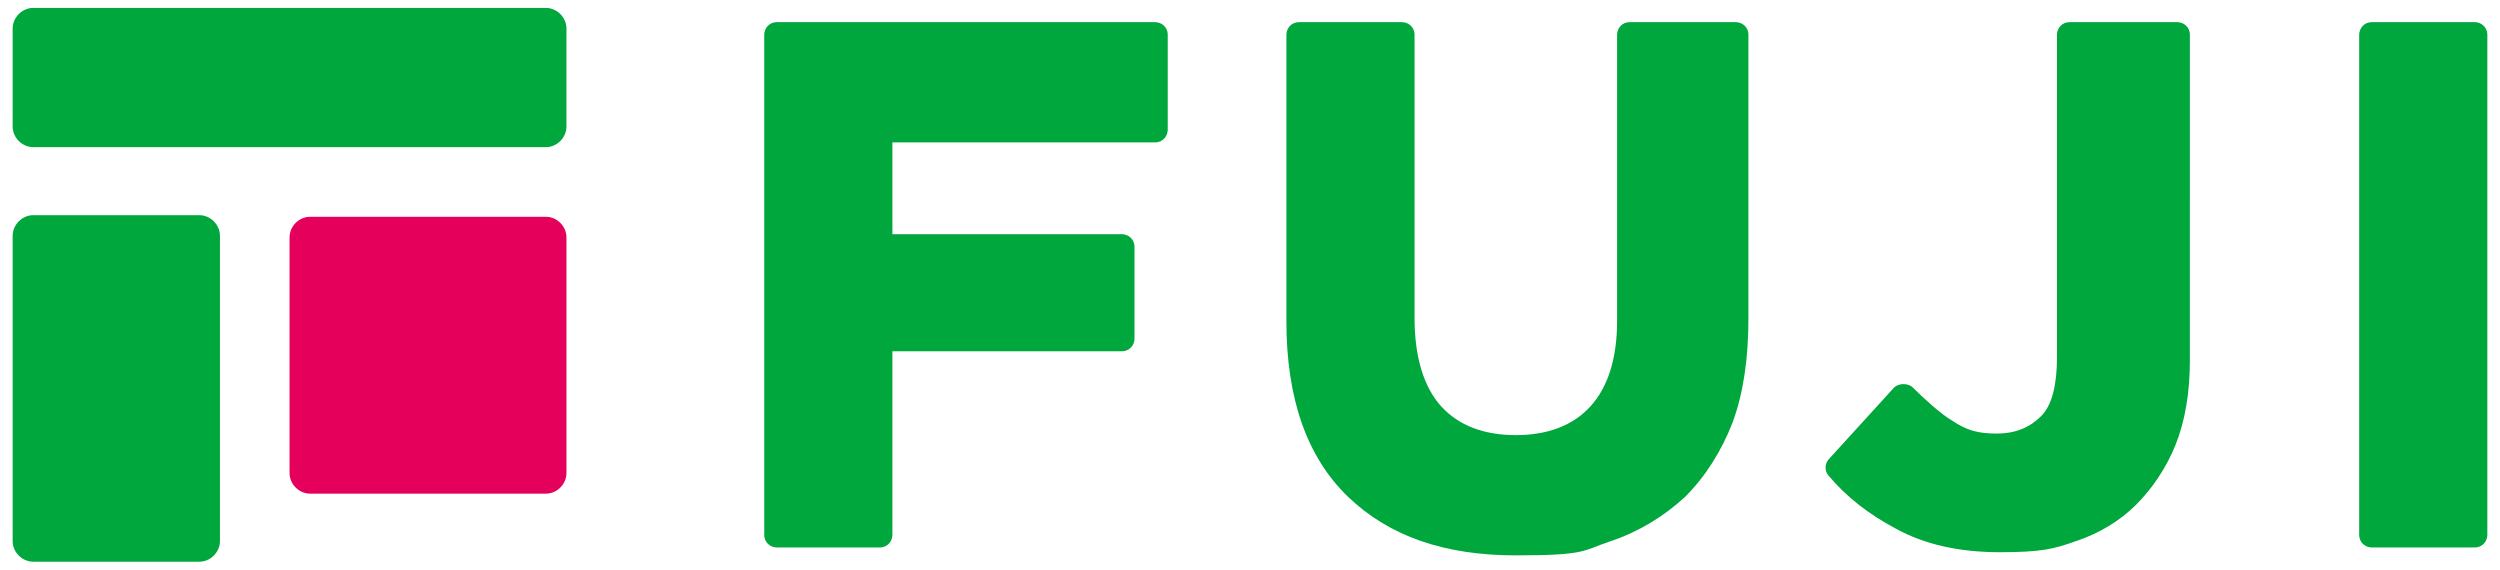
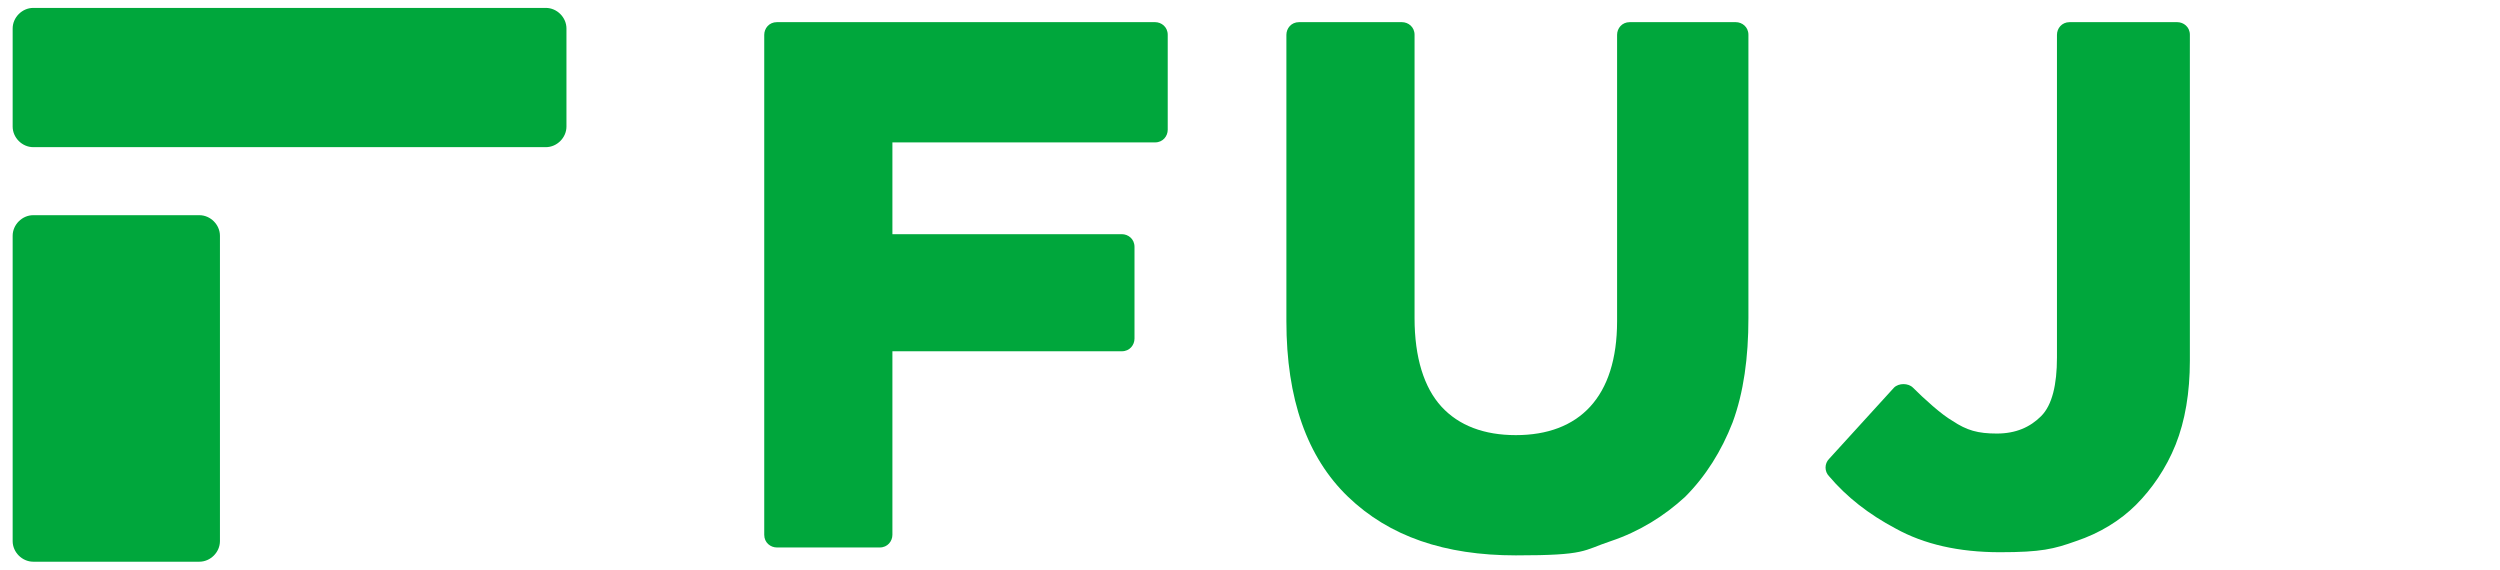
<svg xmlns="http://www.w3.org/2000/svg" version="1.1" viewBox="0 0 158 36">
  <defs>
    <style>
      .cls-1 {
        fill: #e5005c;
      }

      .cls-2 {
        fill: #00a73c;
      }
    </style>
  </defs>
  <g>
    <g id="_レイヤー_1" data-name="レイヤー_1">
      <g>
        <path class="cls-2" d="M73,1.4h-23.9c-.5,0-.8.4-.8.8v31.6c0,.5.4.8.8.8h6.5c.5,0,.8-.4.8-.8v-11.6h14.5c.5,0,.8-.4.8-.8v-5.8c0-.5-.4-.8-.8-.8h-14.5v-5.8h16.6c.5,0,.8-.4.8-.8V2.2c0-.5-.4-.8-.8-.8" />
        <path class="cls-2" d="M109.5,1.4h-6.5c-.5,0-.8.4-.8.8v18.1c0,2.4-.6,4.2-1.7,5.4-1.1,1.2-2.7,1.8-4.7,1.8s-3.6-.6-4.7-1.8c-1.1-1.2-1.7-3.1-1.7-5.6V2.2c0-.5-.4-.8-.8-.8h-6.5c-.5,0-.8.4-.8.8v18.1c0,4.9,1.3,8.6,3.9,11.1,2.6,2.5,6.1,3.7,10.6,3.7s4.2-.3,6-.9c1.8-.6,3.4-1.6,4.7-2.8,1.3-1.3,2.3-2.9,3-4.7.7-1.9,1-4.1,1-6.6V2.2c0-.5-.4-.8-.8-.8" />
-         <path class="cls-2" d="M156.4,1.4h-6.5c-.5,0-.8.4-.8.8v31.6c0,.5.4.8.8.8h6.5c.5,0,.8-.4.8-.8V2.2c0-.5-.4-.8-.8-.8" />
        <path class="cls-2" d="M137.5,1.4h-6.7c-.5,0-.8.4-.8.8v20.4c0,1.7-.3,3-1,3.7-.7.7-1.6,1.1-2.8,1.1s-1.9-.2-2.8-.8c-.7-.4-1.8-1.4-2.5-2.1-.3-.3-.9-.3-1.2,0l-4.1,4.5c-.3.3-.3.8,0,1.1,1.1,1.3,2.5,2.4,4.2,3.3,1.8,1,4,1.5,6.6,1.5s3.4-.2,4.8-.7c1.5-.5,2.8-1.3,3.8-2.3,1-1,1.9-2.3,2.5-3.8.6-1.5.9-3.3.9-5.3V2.2c0-.5-.4-.8-.8-.8" />
        <path class="cls-2" d="M34.5,9.3H2.1c-.7,0-1.3-.6-1.3-1.3V1.8C.8,1.1,1.4.5,2.1.5h32.4c.7,0,1.3.6,1.3,1.3v6.2c0,.7-.6,1.3-1.3,1.3" />
        <path class="cls-2" d="M12.6,35.5H2.1c-.7,0-1.3-.6-1.3-1.3V14.9c0-.7.6-1.3,1.3-1.3h10.5c.7,0,1.3.6,1.3,1.3v19.3c0,.7-.6,1.3-1.3,1.3" />
-         <path class="cls-1" d="M19.6,31.2h14.9c.7,0,1.3-.6,1.3-1.3v-14.9c0-.7-.6-1.3-1.3-1.3h-14.9c-.7,0-1.3.6-1.3,1.3v14.9c0,.7.6,1.3,1.3,1.3" />
      </g>
    </g>
  </g>
</svg>